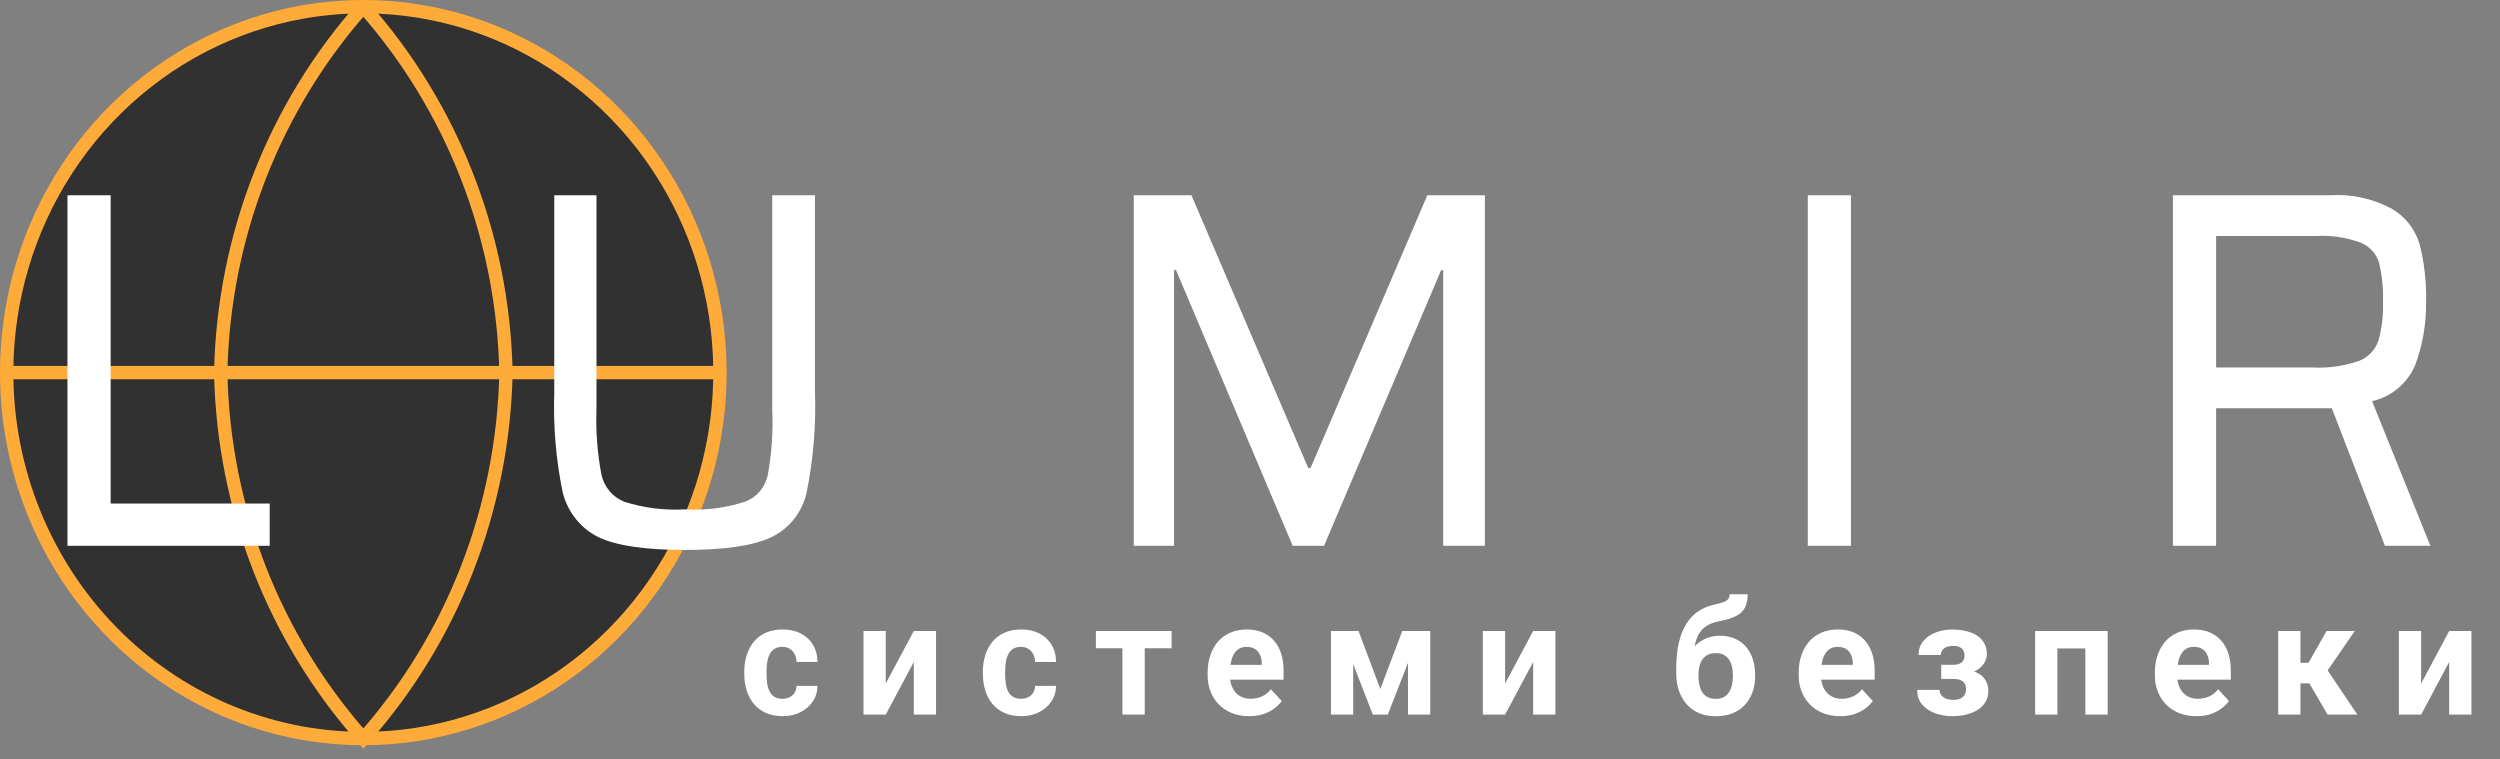
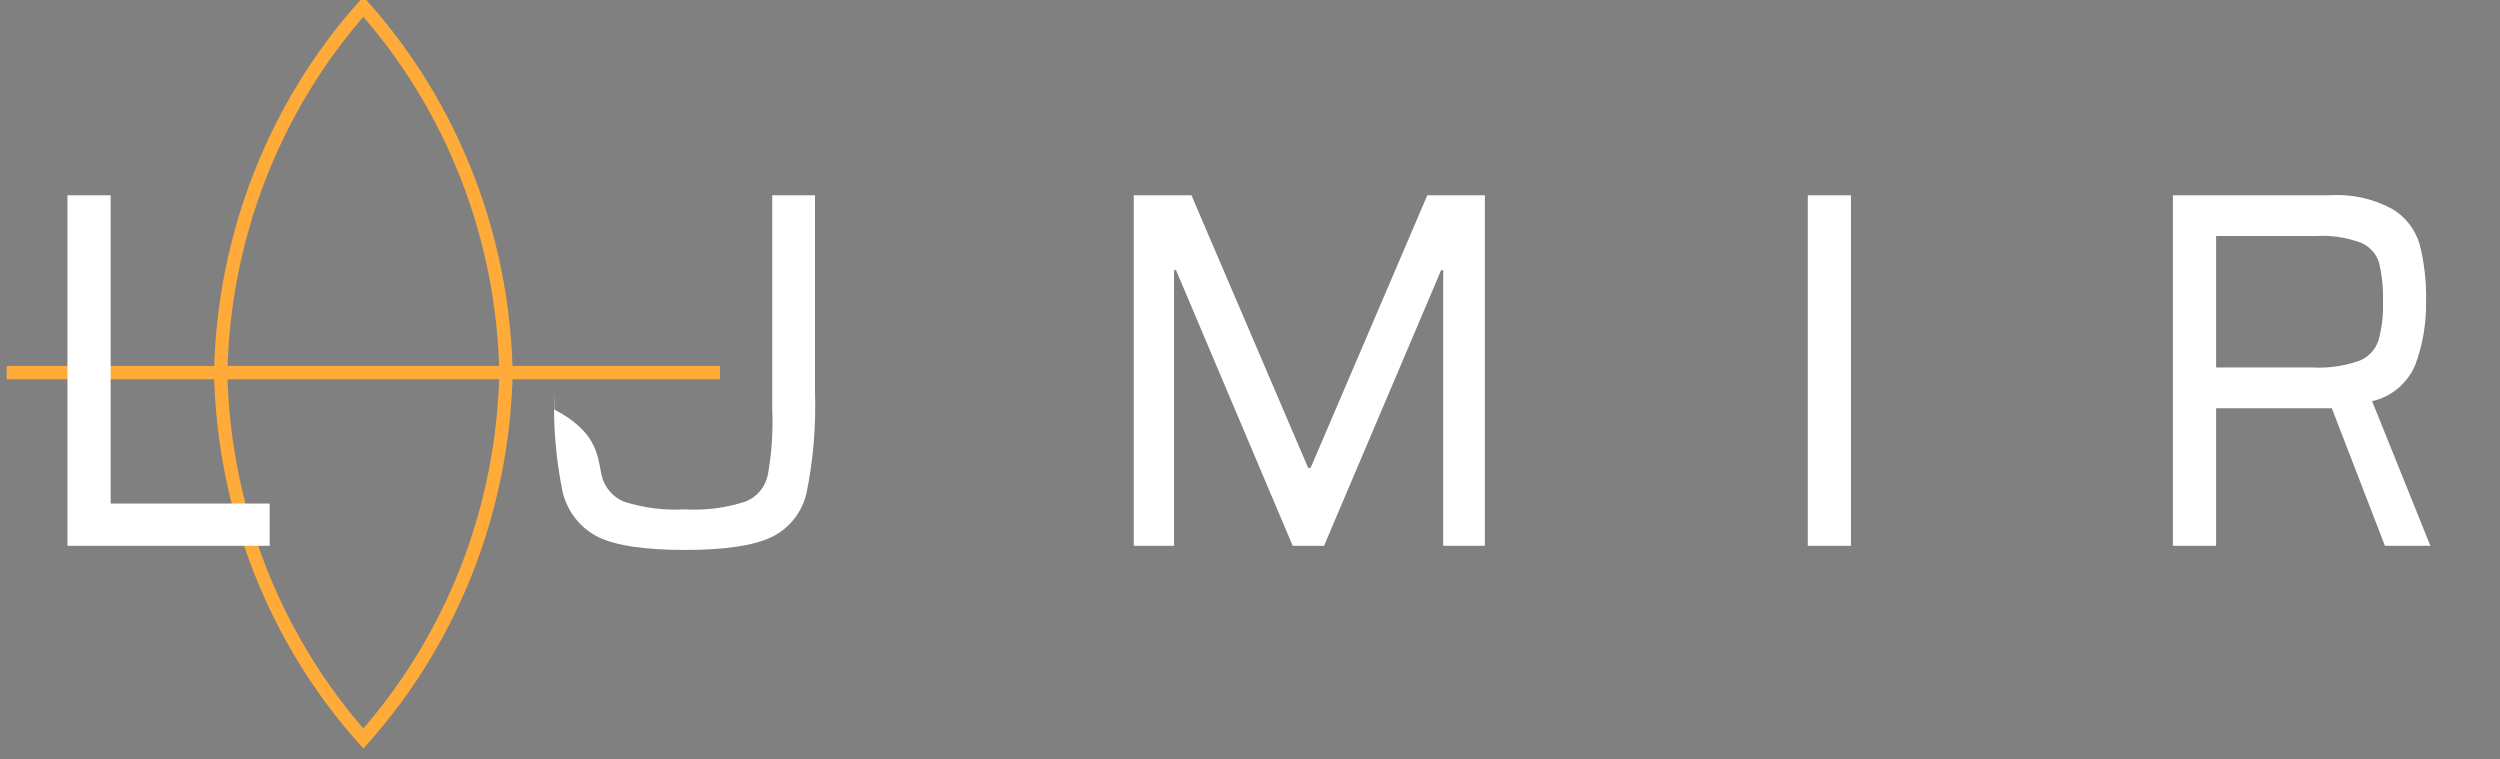
<svg xmlns="http://www.w3.org/2000/svg" width="237" height="72" viewBox="0 0 237 72" fill="none">
  <rect x="0" y="0" width="237" height="72" fill="#808080" stroke="none" />
-   <path d="M34.442 70.013C41.129 70.013 47.666 67.978 53.225 64.167C58.785 60.355 63.119 54.937 65.678 48.598C68.237 42.259 68.906 35.284 67.602 28.555C66.297 21.826 63.077 15.645 58.349 10.793C53.621 5.942 47.596 2.638 41.038 1.299C34.48 -0.039 27.682 0.648 21.504 3.273C15.326 5.899 10.046 10.345 6.331 16.05C2.616 21.755 0.633 28.462 0.633 35.323C0.633 44.523 4.195 53.347 10.535 59.852C16.876 66.358 25.475 70.013 34.442 70.013Z" fill="#313131" stroke="#FFAB39" stroke-width="1.265" stroke-miterlimit="10" />
  <path d="M0.633 35.323H68.251" stroke="#FFAB39" stroke-width="1.265" stroke-miterlimit="10" />
  <path d="M34.446 0.633C42.896 10.136 47.7 22.462 47.967 35.323C47.705 48.185 42.9 60.512 34.446 70.013C25.987 60.515 21.181 48.186 20.924 35.323C21.186 22.46 25.991 10.133 34.446 0.633V0.633Z" stroke="#FFAB39" stroke-width="1.265" stroke-miterlimit="10" />
-   <path d="M6.396 51.745V18.509H10.49V47.734H25.566V51.745H6.396ZM77.261 18.509V37.201C77.366 40.397 77.098 43.595 76.462 46.725C76.252 47.641 75.842 48.494 75.262 49.222C74.682 49.95 73.948 50.533 73.116 50.926C71.417 51.734 68.694 52.134 64.928 52.134C61.162 52.134 58.429 51.734 56.74 50.926C55.905 50.516 55.168 49.922 54.581 49.187C53.993 48.452 53.571 47.594 53.342 46.673C52.706 43.567 52.438 40.394 52.544 37.222V18.509H56.546V38.818C56.472 40.892 56.63 42.967 57.017 45.003C57.145 45.579 57.409 46.114 57.785 46.56C58.162 47.007 58.639 47.352 59.176 47.566C61.037 48.153 62.984 48.398 64.928 48.29C66.852 48.403 68.78 48.157 70.618 47.566C71.16 47.368 71.644 47.032 72.023 46.589C72.403 46.146 72.666 45.611 72.788 45.035C73.157 42.986 73.297 40.9 73.208 38.818V18.509H77.261ZM136.816 51.745V25.608H136.621L125.517 51.745H122.549L111.485 25.608H111.301V51.745H107.483V18.509H112.949L124.012 44.352H124.248L135.311 18.509H140.766V51.745H136.816ZM171.378 51.745V18.509H175.472V51.745H171.378ZM226.092 51.745L221.057 38.703H210.086V51.745H205.992V18.509H220.873C222.893 18.379 224.909 18.815 226.707 19.769C227.991 20.498 228.948 21.71 229.378 23.15C229.831 24.932 230.038 26.77 229.992 28.611C230.02 30.654 229.673 32.685 228.968 34.597C228.599 35.46 228.036 36.222 227.324 36.819C226.612 37.416 225.773 37.831 224.875 38.031L230.401 51.745H226.092ZM219.215 34.838C220.718 34.919 222.222 34.705 223.646 34.208C224.072 34.045 224.457 33.787 224.774 33.453C225.091 33.119 225.331 32.717 225.478 32.276C225.811 31.085 225.956 29.848 225.908 28.611C225.949 27.356 225.821 26.102 225.53 24.883C225.392 24.458 225.165 24.069 224.864 23.744C224.564 23.419 224.197 23.166 223.79 23.003C222.433 22.503 220.992 22.289 219.553 22.373H210.086V34.838H219.215Z" fill="white" />
-   <path d="M74.169 66.244C74.428 66.244 74.657 66.195 74.858 66.097C75.058 65.995 75.214 65.853 75.326 65.672C75.444 65.487 75.505 65.269 75.509 65.02H77.494C77.489 65.577 77.341 66.073 77.047 66.507C76.754 66.937 76.362 67.276 75.868 67.525C75.375 67.769 74.823 67.892 74.213 67.892C73.598 67.892 73.061 67.789 72.602 67.584C72.148 67.379 71.769 67.096 71.466 66.734C71.164 66.368 70.937 65.943 70.785 65.46C70.634 64.972 70.558 64.449 70.558 63.893V63.68C70.558 63.119 70.634 62.596 70.785 62.113C70.937 61.625 71.164 61.2 71.466 60.838C71.769 60.472 72.148 60.187 72.602 59.981C73.056 59.776 73.588 59.674 74.198 59.674C74.848 59.674 75.417 59.798 75.905 60.047C76.398 60.296 76.784 60.653 77.062 61.117C77.345 61.576 77.489 62.12 77.494 62.75H75.509C75.505 62.486 75.448 62.247 75.341 62.032C75.238 61.817 75.087 61.647 74.887 61.52C74.692 61.388 74.45 61.322 74.162 61.322C73.854 61.322 73.603 61.388 73.407 61.52C73.212 61.647 73.061 61.822 72.953 62.047C72.846 62.267 72.77 62.518 72.726 62.801C72.687 63.08 72.668 63.373 72.668 63.68V63.893C72.668 64.2 72.687 64.496 72.726 64.779C72.765 65.062 72.839 65.314 72.946 65.533C73.058 65.753 73.212 65.926 73.407 66.053C73.603 66.18 73.857 66.244 74.169 66.244ZM83.969 64.801L86.628 59.82H88.737V67.745H86.628V62.757L83.969 67.745H81.86V59.82H83.969V64.801ZM96.787 66.244C97.046 66.244 97.276 66.195 97.476 66.097C97.676 65.995 97.832 65.853 97.945 65.672C98.062 65.487 98.123 65.269 98.128 65.02H100.112C100.108 65.577 99.959 66.073 99.666 66.507C99.373 66.937 98.98 67.276 98.487 67.525C97.993 67.769 97.442 67.892 96.831 67.892C96.216 67.892 95.679 67.789 95.22 67.584C94.766 67.379 94.387 67.096 94.085 66.734C93.782 66.368 93.555 65.943 93.403 65.46C93.252 64.972 93.177 64.449 93.177 63.893V63.68C93.177 63.119 93.252 62.596 93.403 62.113C93.555 61.625 93.782 61.2 94.085 60.838C94.387 60.472 94.766 60.187 95.22 59.981C95.674 59.776 96.206 59.674 96.817 59.674C97.466 59.674 98.035 59.798 98.523 60.047C99.016 60.296 99.402 60.653 99.68 61.117C99.963 61.576 100.108 62.12 100.112 62.75H98.128C98.123 62.486 98.067 62.247 97.959 62.032C97.857 61.817 97.705 61.647 97.505 61.52C97.31 61.388 97.068 61.322 96.78 61.322C96.472 61.322 96.221 61.388 96.026 61.52C95.83 61.647 95.679 61.822 95.572 62.047C95.464 62.267 95.388 62.518 95.344 62.801C95.305 63.08 95.286 63.373 95.286 63.68V63.893C95.286 64.2 95.305 64.496 95.344 64.779C95.383 65.062 95.457 65.314 95.564 65.533C95.677 65.753 95.83 65.926 96.026 66.053C96.221 66.18 96.475 66.244 96.787 66.244ZM108.521 59.82V67.745H106.405V59.82H108.521ZM111.07 59.82V61.454H103.892V59.82H111.07ZM118.431 67.892C117.816 67.892 117.264 67.794 116.776 67.599C116.288 67.398 115.873 67.123 115.531 66.771C115.194 66.419 114.935 66.012 114.755 65.548C114.574 65.079 114.484 64.581 114.484 64.054V63.761C114.484 63.16 114.569 62.611 114.74 62.113C114.911 61.615 115.155 61.183 115.472 60.816C115.795 60.45 116.185 60.169 116.644 59.974C117.103 59.774 117.621 59.674 118.197 59.674C118.759 59.674 119.257 59.767 119.691 59.952C120.126 60.138 120.489 60.401 120.782 60.743C121.08 61.085 121.305 61.495 121.456 61.974C121.608 62.447 121.683 62.975 121.683 63.556V64.435H115.385V63.028H119.611V62.867C119.611 62.574 119.557 62.313 119.449 62.084C119.347 61.849 119.191 61.664 118.981 61.527C118.771 61.39 118.502 61.322 118.175 61.322C117.897 61.322 117.657 61.383 117.457 61.505C117.257 61.627 117.094 61.798 116.967 62.018C116.844 62.237 116.752 62.496 116.688 62.794C116.63 63.087 116.6 63.409 116.6 63.761V64.054C116.6 64.371 116.644 64.664 116.732 64.933C116.825 65.201 116.954 65.433 117.12 65.628C117.291 65.824 117.496 65.975 117.736 66.082C117.98 66.19 118.256 66.244 118.563 66.244C118.944 66.244 119.298 66.17 119.625 66.024C119.957 65.873 120.243 65.645 120.482 65.343L121.508 66.456C121.342 66.695 121.114 66.925 120.826 67.144C120.543 67.364 120.201 67.545 119.801 67.686C119.401 67.823 118.944 67.892 118.431 67.892ZM130.854 65.321L132.934 59.82H134.655L131.564 67.745H130.143L127.067 59.82H128.788L130.854 65.321ZM128.283 59.82V67.745H126.174V59.82H128.283ZM133.476 67.745V59.82H135.585V67.745H133.476ZM142.683 64.801L145.342 59.82H147.451V67.745H145.342V62.757L142.683 67.745H140.574V59.82H142.683V64.801ZM163.968 56.334H165.675C165.675 56.73 165.626 57.069 165.528 57.352C165.43 57.63 165.274 57.87 165.059 58.07C164.845 58.265 164.556 58.431 164.195 58.568C163.834 58.705 163.387 58.822 162.855 58.919C162.445 59.002 162.088 59.139 161.785 59.33C161.488 59.52 161.241 59.781 161.046 60.113C160.855 60.441 160.719 60.855 160.636 61.358C160.553 61.856 160.523 62.457 160.548 63.16V63.512L158.907 63.739V63.387C158.912 62.43 158.997 61.598 159.163 60.89C159.334 60.182 159.576 59.586 159.888 59.103C160.201 58.614 160.577 58.226 161.016 57.938C161.456 57.645 161.944 57.44 162.481 57.323C162.843 57.245 163.131 57.169 163.345 57.096C163.565 57.018 163.724 56.92 163.822 56.803C163.919 56.686 163.968 56.529 163.968 56.334ZM163.045 60.267C163.582 60.267 164.058 60.36 164.473 60.545C164.888 60.726 165.238 60.983 165.521 61.315C165.804 61.647 166.019 62.037 166.165 62.486C166.312 62.936 166.385 63.426 166.385 63.959V64.112C166.385 64.654 166.302 65.157 166.136 65.621C165.975 66.08 165.736 66.481 165.418 66.822C165.101 67.164 164.71 67.43 164.246 67.621C163.783 67.806 163.253 67.899 162.657 67.899C162.056 67.899 161.522 67.799 161.053 67.599C160.589 67.394 160.196 67.108 159.874 66.742C159.556 66.371 159.315 65.939 159.149 65.445C158.988 64.947 158.907 64.405 158.907 63.819V63.658C158.907 63.575 158.944 63.495 159.017 63.416C159.095 63.334 159.185 63.241 159.288 63.138C159.395 63.036 159.491 62.906 159.574 62.75C159.867 62.208 160.186 61.754 160.533 61.388C160.88 61.017 161.258 60.738 161.668 60.553C162.083 60.362 162.542 60.267 163.045 60.267ZM162.642 61.915C162.247 61.915 161.929 62.01 161.69 62.201C161.451 62.386 161.278 62.635 161.17 62.948C161.068 63.255 161.016 63.592 161.016 63.959V64.112C161.016 64.41 161.046 64.689 161.104 64.947C161.163 65.201 161.256 65.428 161.383 65.628C161.51 65.824 161.678 65.978 161.888 66.09C162.098 66.197 162.354 66.251 162.657 66.251C162.95 66.251 163.199 66.197 163.404 66.09C163.614 65.978 163.783 65.824 163.909 65.628C164.036 65.428 164.129 65.201 164.188 64.947C164.246 64.689 164.276 64.41 164.276 64.112V63.959C164.276 63.68 164.246 63.419 164.188 63.175C164.129 62.926 164.036 62.709 163.909 62.523C163.783 62.333 163.614 62.184 163.404 62.076C163.194 61.969 162.94 61.915 162.642 61.915ZM174.464 67.892C173.849 67.892 173.297 67.794 172.809 67.599C172.321 67.398 171.906 67.123 171.564 66.771C171.227 66.419 170.968 66.012 170.787 65.548C170.607 65.079 170.516 64.581 170.516 64.054V63.761C170.516 63.16 170.602 62.611 170.773 62.113C170.944 61.615 171.188 61.183 171.505 60.816C171.827 60.45 172.218 60.169 172.677 59.974C173.136 59.774 173.654 59.674 174.23 59.674C174.791 59.674 175.289 59.767 175.724 59.952C176.158 60.138 176.522 60.401 176.815 60.743C177.113 61.085 177.338 61.495 177.489 61.974C177.64 62.447 177.716 62.975 177.716 63.556V64.435H171.417V63.028H175.643V62.867C175.643 62.574 175.59 62.313 175.482 62.084C175.38 61.849 175.223 61.664 175.013 61.527C174.804 61.39 174.535 61.322 174.208 61.322C173.93 61.322 173.69 61.383 173.49 61.505C173.29 61.627 173.126 61.798 172.999 62.018C172.877 62.237 172.784 62.496 172.721 62.794C172.662 63.087 172.633 63.409 172.633 63.761V64.054C172.633 64.371 172.677 64.664 172.765 64.933C172.858 65.201 172.987 65.433 173.153 65.628C173.324 65.824 173.529 65.975 173.768 66.082C174.013 66.19 174.288 66.244 174.596 66.244C174.977 66.244 175.331 66.17 175.658 66.024C175.99 65.873 176.276 65.645 176.515 65.343L177.54 66.456C177.374 66.695 177.147 66.925 176.859 67.144C176.576 67.364 176.234 67.545 175.834 67.686C175.433 67.823 174.977 67.892 174.464 67.892ZM185.597 63.966H184.03V63.021H185.151C185.414 63.021 185.624 62.984 185.781 62.911C185.942 62.838 186.056 62.735 186.125 62.604C186.198 62.467 186.235 62.313 186.235 62.142C186.235 61.991 186.203 61.847 186.139 61.71C186.081 61.568 185.973 61.454 185.817 61.366C185.666 61.273 185.451 61.227 185.173 61.227C184.943 61.227 184.738 61.261 184.557 61.329C184.382 61.398 184.243 61.498 184.14 61.629C184.042 61.756 183.993 61.91 183.993 62.091H181.877C181.877 61.588 182.021 61.158 182.309 60.802C182.597 60.441 182.983 60.165 183.466 59.974C183.95 59.779 184.479 59.681 185.055 59.681C185.558 59.681 186.013 59.733 186.418 59.835C186.823 59.933 187.17 60.079 187.458 60.275C187.746 60.47 187.966 60.712 188.117 61C188.273 61.283 188.351 61.612 188.351 61.988C188.351 62.257 188.288 62.511 188.161 62.75C188.034 62.989 187.851 63.202 187.612 63.387C187.372 63.568 187.082 63.709 186.74 63.812C186.403 63.915 186.022 63.966 185.597 63.966ZM184.03 63.438H185.597C186.071 63.438 186.486 63.485 186.843 63.578C187.204 63.666 187.507 63.797 187.751 63.973C187.995 64.149 188.178 64.366 188.3 64.625C188.427 64.879 188.491 65.172 188.491 65.504C188.491 65.88 188.408 66.217 188.242 66.515C188.075 66.808 187.839 67.057 187.531 67.262C187.223 67.467 186.86 67.623 186.44 67.731C186.02 67.838 185.558 67.892 185.055 67.892C184.518 67.892 183.996 67.804 183.488 67.628C182.98 67.452 182.563 67.181 182.236 66.815C181.913 66.449 181.752 65.978 181.752 65.401H183.869C183.869 65.567 183.918 65.724 184.015 65.87C184.113 66.017 184.26 66.134 184.455 66.222C184.65 66.305 184.892 66.346 185.18 66.346C185.468 66.346 185.7 66.3 185.876 66.207C186.052 66.114 186.179 65.992 186.257 65.841C186.34 65.685 186.381 65.523 186.381 65.357C186.381 65.123 186.335 64.933 186.242 64.786C186.154 64.64 186.017 64.532 185.832 64.464C185.651 64.395 185.424 64.361 185.151 64.361H184.03V63.438ZM198.269 59.82V61.476H194.431V59.82H198.269ZM195.039 59.82V67.745H192.93V59.82H195.039ZM199.807 59.82V67.745H197.69V59.82H199.807ZM208.23 67.892C207.615 67.892 207.063 67.794 206.575 67.599C206.087 67.398 205.672 67.123 205.33 66.771C204.993 66.419 204.734 66.012 204.554 65.548C204.373 65.079 204.283 64.581 204.283 64.054V63.761C204.283 63.16 204.368 62.611 204.539 62.113C204.71 61.615 204.954 61.183 205.271 60.816C205.594 60.45 205.984 60.169 206.443 59.974C206.902 59.774 207.42 59.674 207.996 59.674C208.557 59.674 209.056 59.767 209.49 59.952C209.925 60.138 210.288 60.401 210.581 60.743C210.879 61.085 211.104 61.495 211.255 61.974C211.407 62.447 211.482 62.975 211.482 63.556V64.435H205.183V63.028H209.41V62.867C209.41 62.574 209.356 62.313 209.248 62.084C209.146 61.849 208.99 61.664 208.78 61.527C208.57 61.39 208.301 61.322 207.974 61.322C207.696 61.322 207.456 61.383 207.256 61.505C207.056 61.627 206.892 61.798 206.765 62.018C206.643 62.237 206.551 62.496 206.487 62.794C206.429 63.087 206.399 63.409 206.399 63.761V64.054C206.399 64.371 206.443 64.664 206.531 64.933C206.624 65.201 206.753 65.433 206.919 65.628C207.09 65.824 207.295 65.975 207.535 66.082C207.779 66.19 208.055 66.244 208.362 66.244C208.743 66.244 209.097 66.17 209.424 66.024C209.756 65.873 210.042 65.645 210.281 65.343L211.306 66.456C211.14 66.695 210.913 66.925 210.625 67.144C210.342 67.364 210 67.545 209.6 67.686C209.2 67.823 208.743 67.892 208.23 67.892ZM218.082 59.82V67.745H215.973V59.82H218.082ZM223.231 59.82L219.818 64.779H217.708L217.452 62.831H218.851L220.557 59.82H223.231ZM220.653 67.745L218.704 64.398L220.543 63.38L223.48 67.745H220.653ZM229.523 64.801L232.182 59.82H234.291V67.745H232.182V62.757L229.523 67.745H227.413V59.82H229.523V64.801Z" fill="white" />
+   <path d="M6.396 51.745V18.509H10.49V47.734H25.566V51.745H6.396ZM77.261 18.509V37.201C77.366 40.397 77.098 43.595 76.462 46.725C76.252 47.641 75.842 48.494 75.262 49.222C74.682 49.95 73.948 50.533 73.116 50.926C71.417 51.734 68.694 52.134 64.928 52.134C61.162 52.134 58.429 51.734 56.74 50.926C55.905 50.516 55.168 49.922 54.581 49.187C53.993 48.452 53.571 47.594 53.342 46.673C52.706 43.567 52.438 40.394 52.544 37.222V18.509V38.818C56.472 40.892 56.63 42.967 57.017 45.003C57.145 45.579 57.409 46.114 57.785 46.56C58.162 47.007 58.639 47.352 59.176 47.566C61.037 48.153 62.984 48.398 64.928 48.29C66.852 48.403 68.78 48.157 70.618 47.566C71.16 47.368 71.644 47.032 72.023 46.589C72.403 46.146 72.666 45.611 72.788 45.035C73.157 42.986 73.297 40.9 73.208 38.818V18.509H77.261ZM136.816 51.745V25.608H136.621L125.517 51.745H122.549L111.485 25.608H111.301V51.745H107.483V18.509H112.949L124.012 44.352H124.248L135.311 18.509H140.766V51.745H136.816ZM171.378 51.745V18.509H175.472V51.745H171.378ZM226.092 51.745L221.057 38.703H210.086V51.745H205.992V18.509H220.873C222.893 18.379 224.909 18.815 226.707 19.769C227.991 20.498 228.948 21.71 229.378 23.15C229.831 24.932 230.038 26.77 229.992 28.611C230.02 30.654 229.673 32.685 228.968 34.597C228.599 35.46 228.036 36.222 227.324 36.819C226.612 37.416 225.773 37.831 224.875 38.031L230.401 51.745H226.092ZM219.215 34.838C220.718 34.919 222.222 34.705 223.646 34.208C224.072 34.045 224.457 33.787 224.774 33.453C225.091 33.119 225.331 32.717 225.478 32.276C225.811 31.085 225.956 29.848 225.908 28.611C225.949 27.356 225.821 26.102 225.53 24.883C225.392 24.458 225.165 24.069 224.864 23.744C224.564 23.419 224.197 23.166 223.79 23.003C222.433 22.503 220.992 22.289 219.553 22.373H210.086V34.838H219.215Z" fill="white" />
</svg>